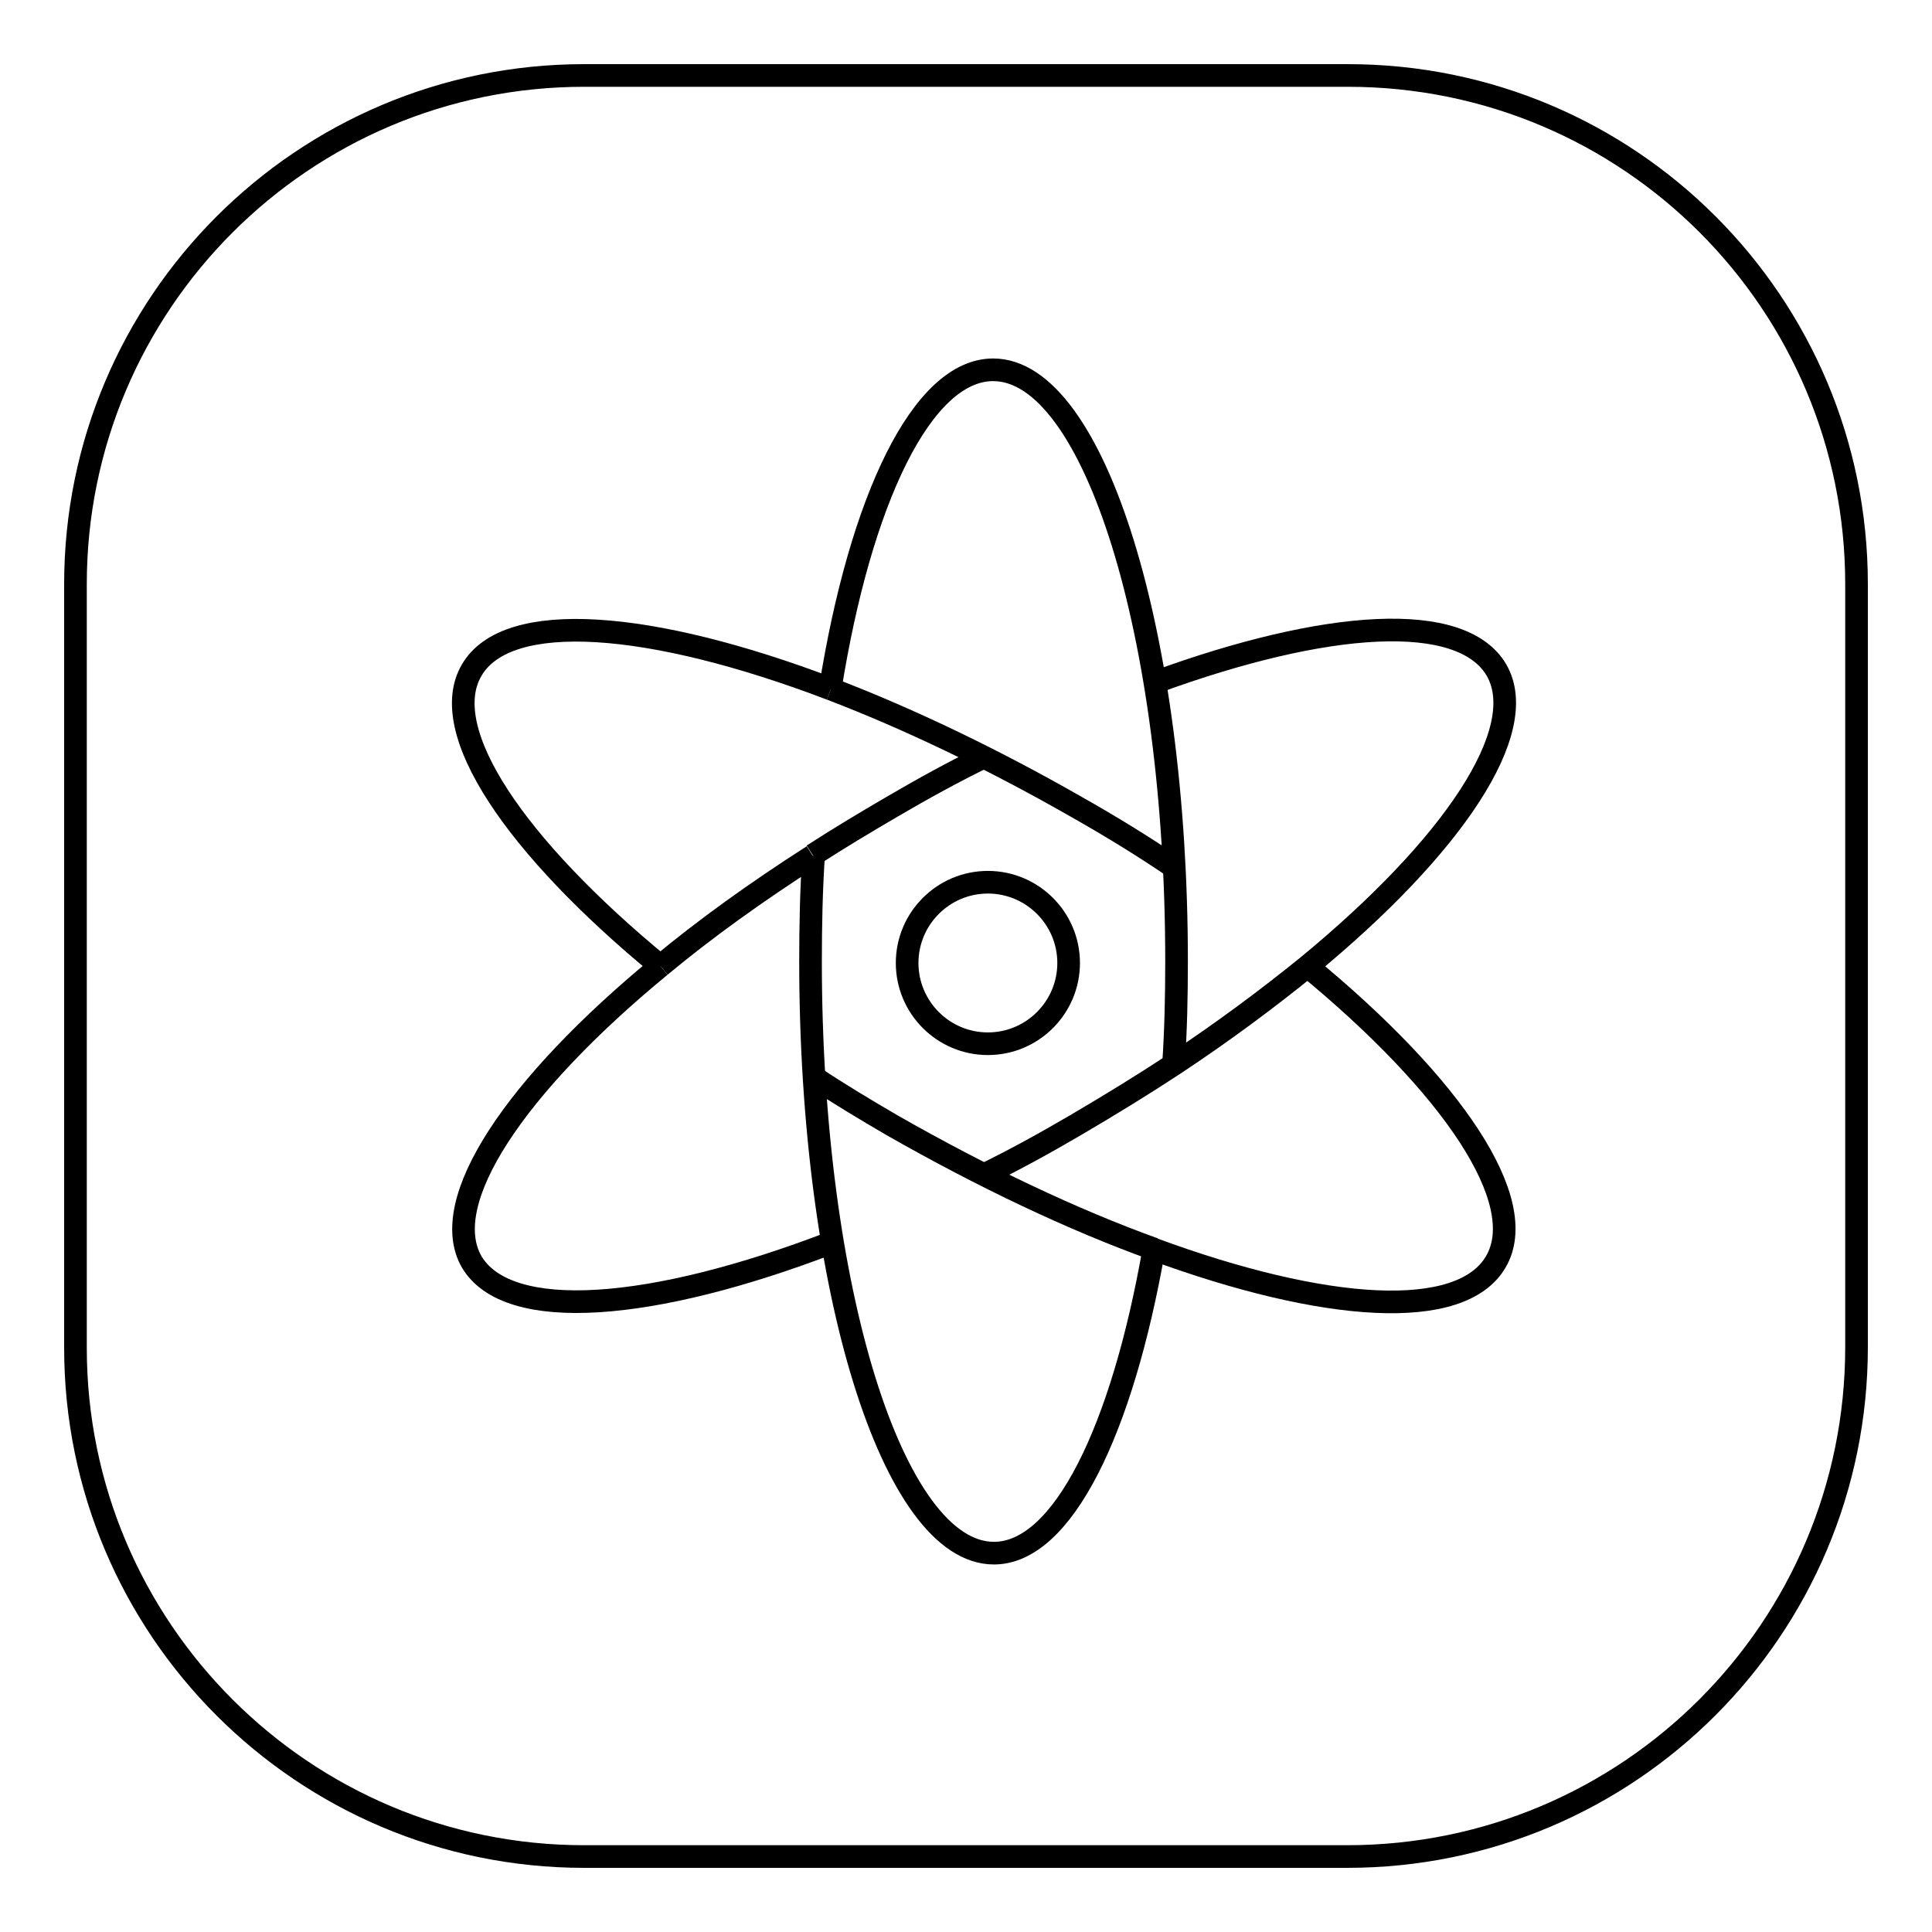
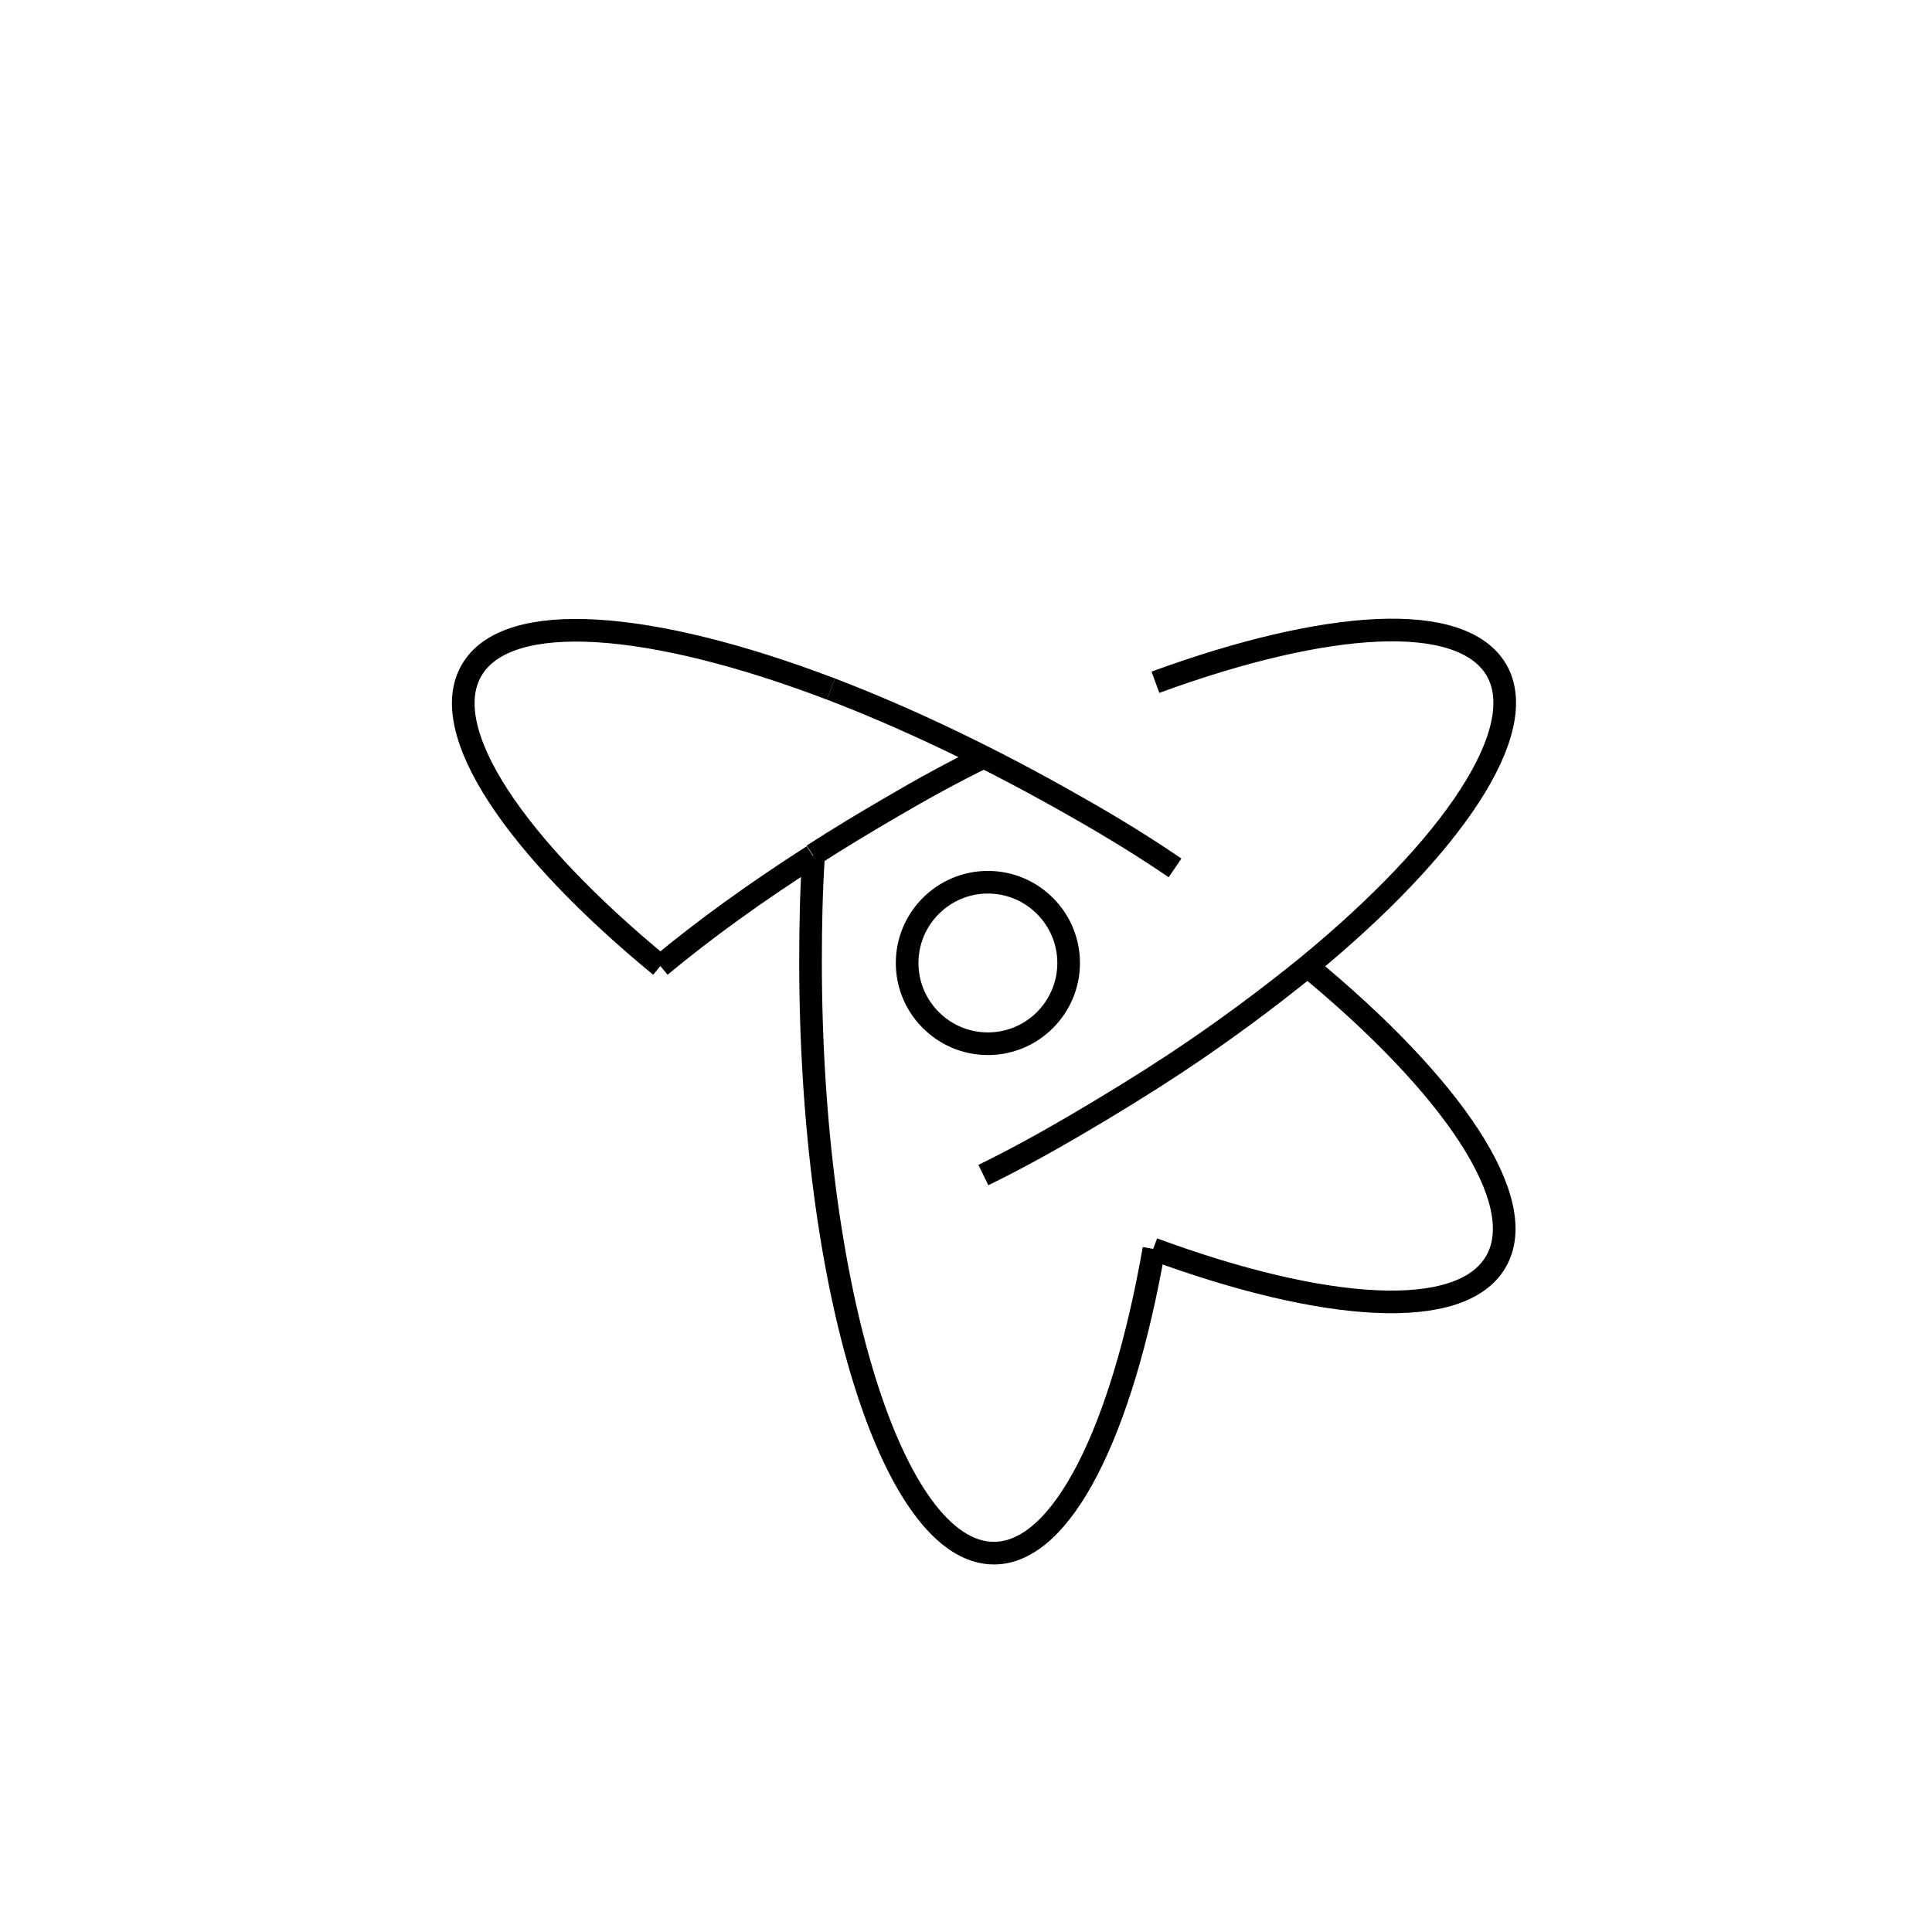
<svg xmlns="http://www.w3.org/2000/svg" version="1.1" x="0px" y="0px" viewBox="0 0 256 256" enable-background="new 0 0 256 256" xml:space="preserve">
  <g>
    <g>
-       <path stroke-width="3" fill-opacity="0" stroke="#000000" d="M178.5,246H77.4C40.2,246,10,215.8,10,178.6V77.4C10,40.2,40.2,10,77.4,10h101.2c37.3,0,67.4,30.2,67.4,67.4v101.1C246,215.8,215.8,246,178.5,246z" />
      <path stroke-width="3" fill-opacity="0" stroke="#000000" d="M130.9,49.8" />
      <path stroke-width="3" fill-opacity="0" stroke="#000000" d="M130.5,49.2" />
      <path stroke-width="3" fill-opacity="0" stroke="#000000" d="M131.7,205.8" />
      <path stroke-width="3" fill-opacity="0" stroke="#000000" d="M152.9,165.5c-4.2,24-12.1,40.3-21.2,40.3c-13.4,0-24.3-35.1-24.3-78.4c0-4.8,0.1-9.5,0.4-14" />
      <path stroke-width="3" fill-opacity="0" stroke="#000000" d="M155.6,141" />
-       <path stroke-width="3" fill-opacity="0" stroke="#000000" d="M110,91.3c4-25.1,12.2-42.3,21.6-42.3c13.4,0,24.3,35.1,24.3,78.4c0,4.6-0.1,9.2-0.4,13.6" />
      <path stroke-width="3" fill-opacity="0" stroke="#000000" d="M110,91.3" />
      <path stroke-width="3" fill-opacity="0" stroke="#000000" d="M107.7,113.3" />
      <path stroke-width="3" fill-opacity="0" stroke="#000000" d="M87.5,128c-19.2-15.8-29.7-31.2-25-39.2c4.7-8.1,23.7-6.6,47.6,2.5" />
      <path stroke-width="3" fill-opacity="0" stroke="#000000" d="M87.5,128" />
      <path stroke-width="3" fill-opacity="0" stroke="#000000" d="M107.8,142.7" />
-       <path stroke-width="3" fill-opacity="0" stroke="#000000" d="M152.9,165.5c-10.8-3.9-22.6-9.5-34.7-16.4c-3.6-2.1-7.1-4.2-10.4-6.4" />
      <path stroke-width="3" fill-opacity="0" stroke="#000000" d="M173.2,128c19.2,15.8,29.7,31.2,25,39.2c-4.6,7.9-22.6,6.7-45.4-1.7" />
      <path stroke-width="3" fill-opacity="0" stroke="#000000" d="M173.2,128" />
      <path stroke-width="3" fill-opacity="0" stroke="#000000" d="M155.6,115" />
      <path stroke-width="3" fill-opacity="0" stroke="#000000" d="M110.1,91.3c10.2,3.9,21.3,9.2,32.5,15.6c4.6,2.6,9,5.3,13.1,8.1" />
-       <path stroke-width="3" fill-opacity="0" stroke="#000000" d="M110.3,164.6c-23.9,9.2-43,10.7-47.8,2.6c-4.6-8,5.8-23.4,25-39.2" />
      <path stroke-width="3" fill-opacity="0" stroke="#000000" d="M110.3,164.6" />
      <path stroke-width="3" fill-opacity="0" stroke="#000000" d="M130.4,155.6" />
      <path stroke-width="3" fill-opacity="0" stroke="#000000" d="M153.1,90.4c22.7-8.3,40.6-9.5,45.2-1.6c4.6,8-5.8,23.4-25,39.2c-5.3,4.3-11.2,8.7-17.7,13c-4.1,2.7-8.5,5.4-13.1,8.1c-4.1,2.4-8.1,4.6-12.2,6.6" />
      <path stroke-width="3" fill-opacity="0" stroke="#000000" d="M153.1,90.4" />
      <path stroke-width="3" fill-opacity="0" stroke="#000000" d="M130.4,100.4" />
      <path stroke-width="3" fill-opacity="0" stroke="#000000" d="M107.7,113.3c3.4-2.2,6.9-4.3,10.5-6.4c4.1-2.4,8.1-4.6,12.2-6.6" />
      <path stroke-width="3" fill-opacity="0" stroke="#000000" d="M87.5,128c5.9-4.9,12.7-9.8,20.2-14.6" />
      <path stroke-width="3" fill-opacity="0" stroke="#000000" d="M120.2,127.6c0,5.9,4.8,10.7,10.7,10.7c5.9,0,10.7-4.8,10.7-10.7c0-5.9-4.8-10.7-10.7-10.7C125,116.9,120.2,121.7,120.2,127.6z" />
    </g>
  </g>
</svg>